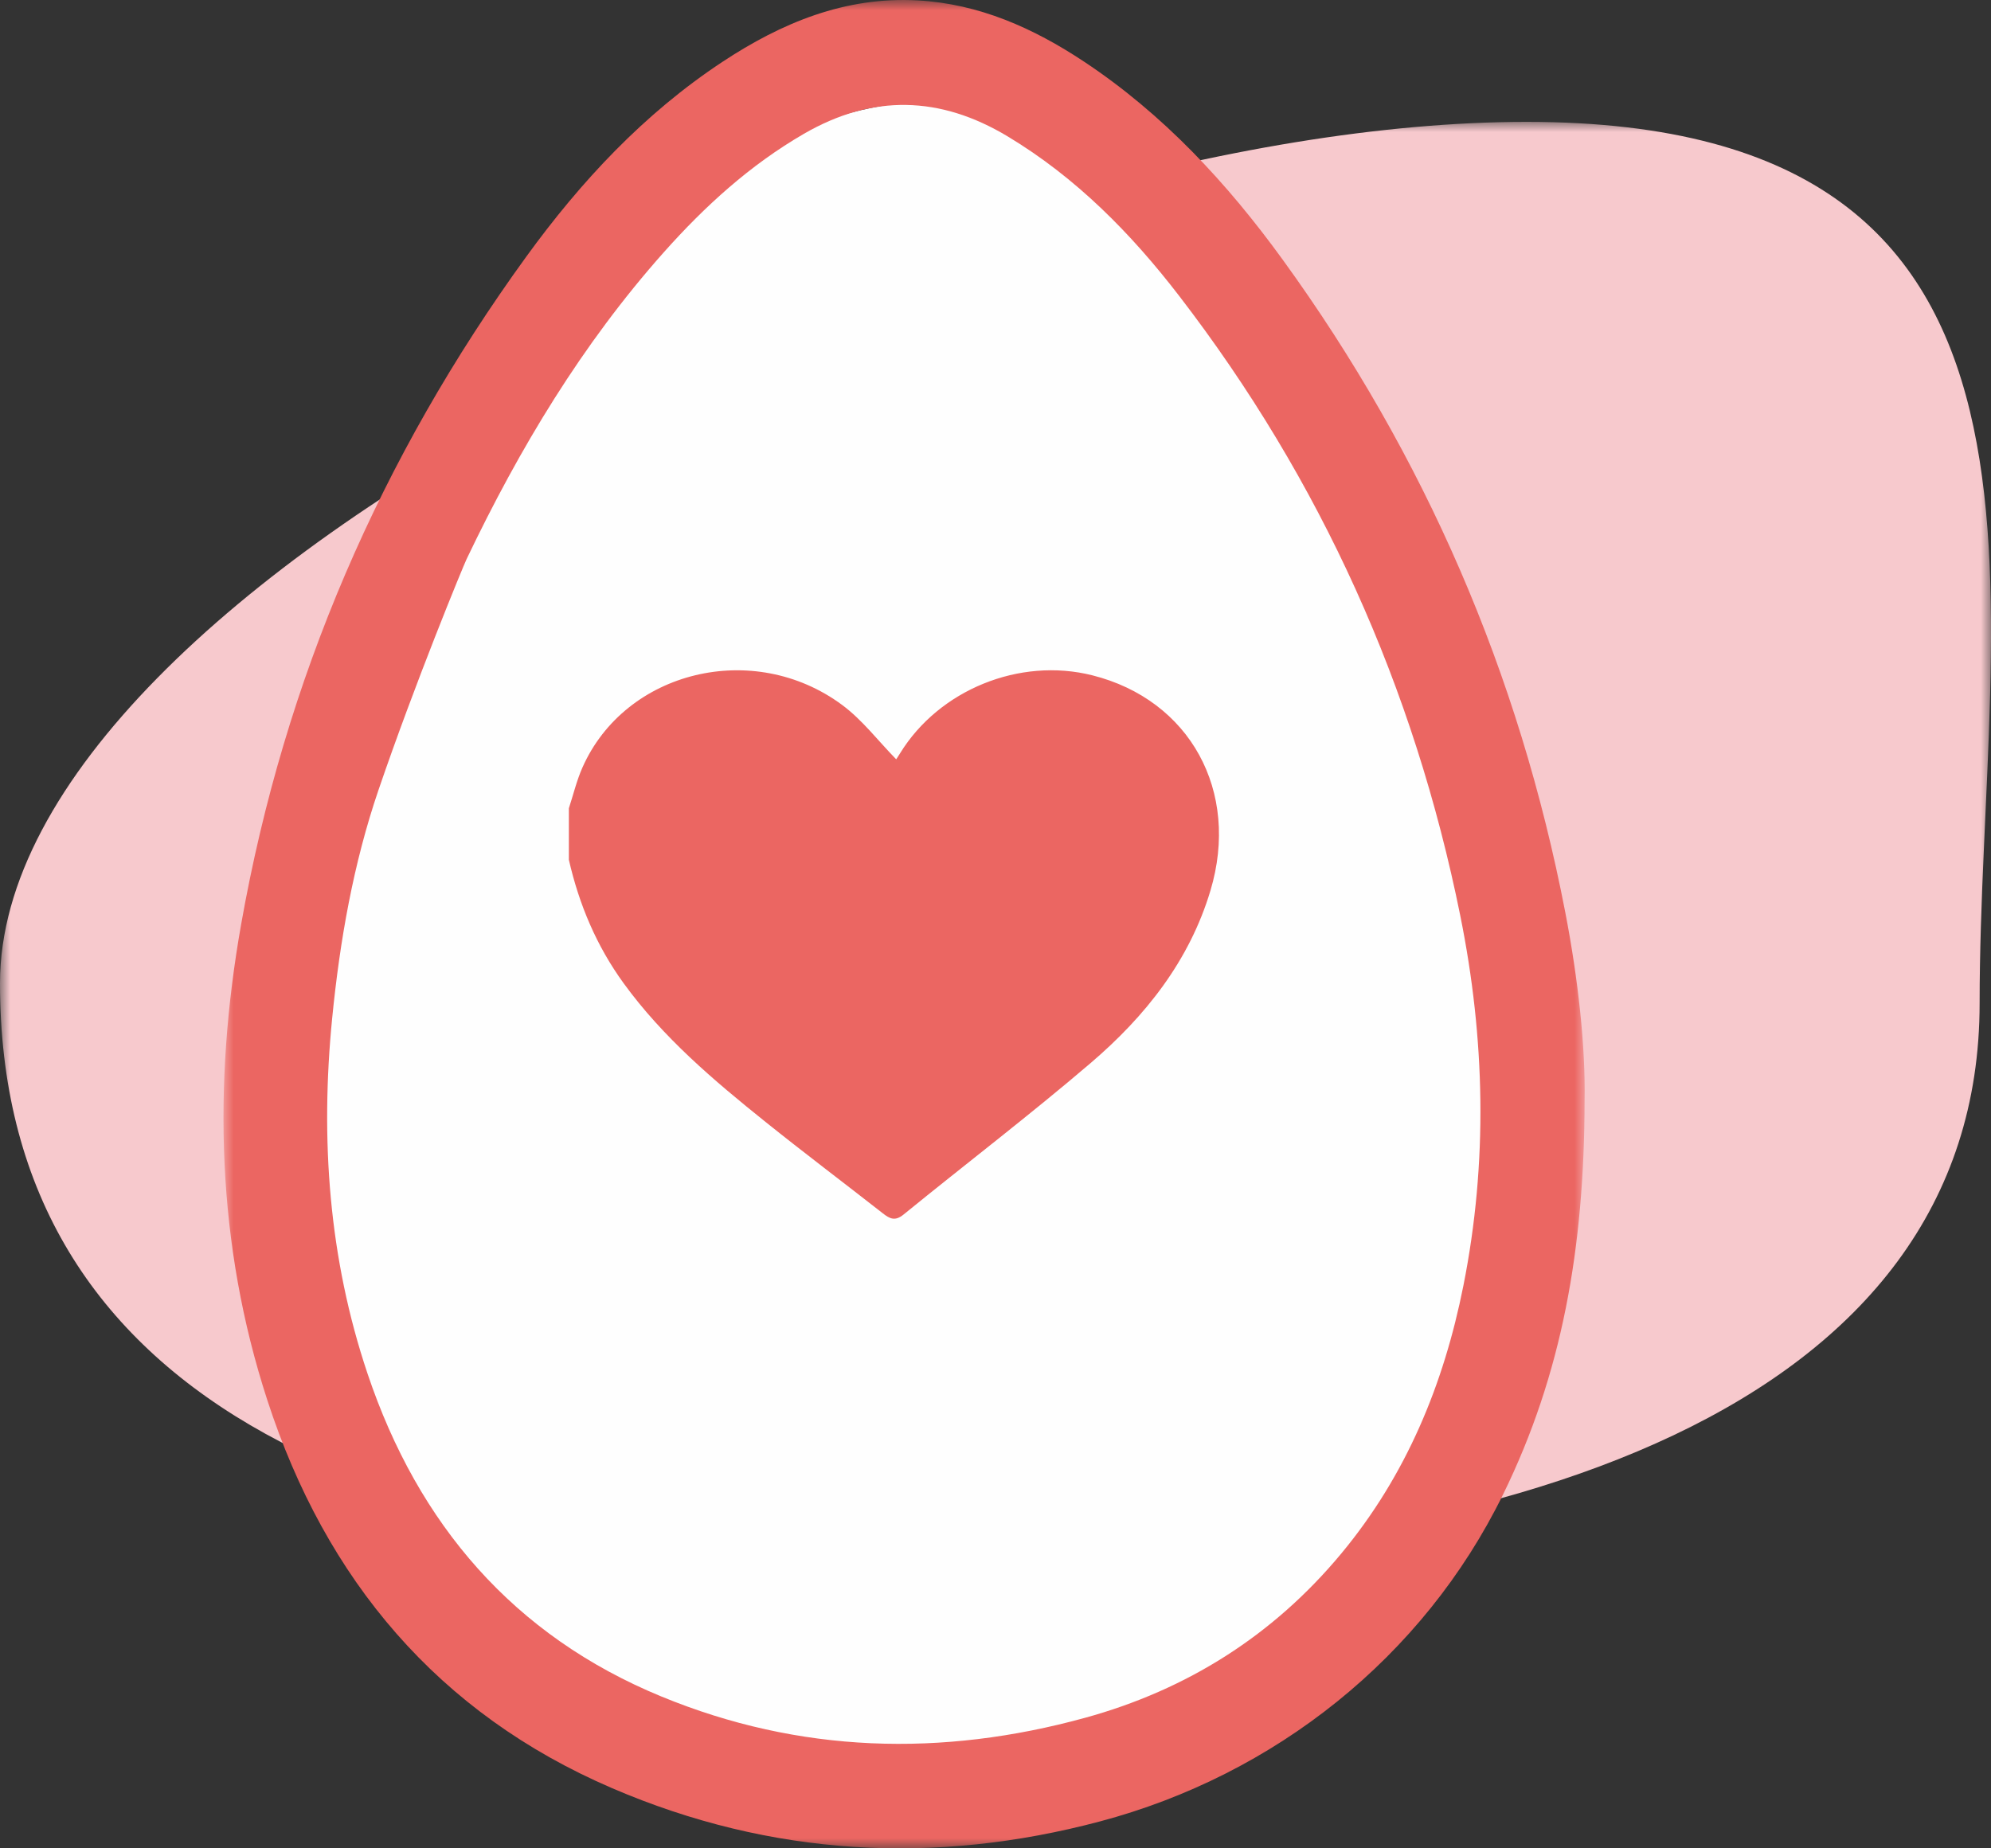
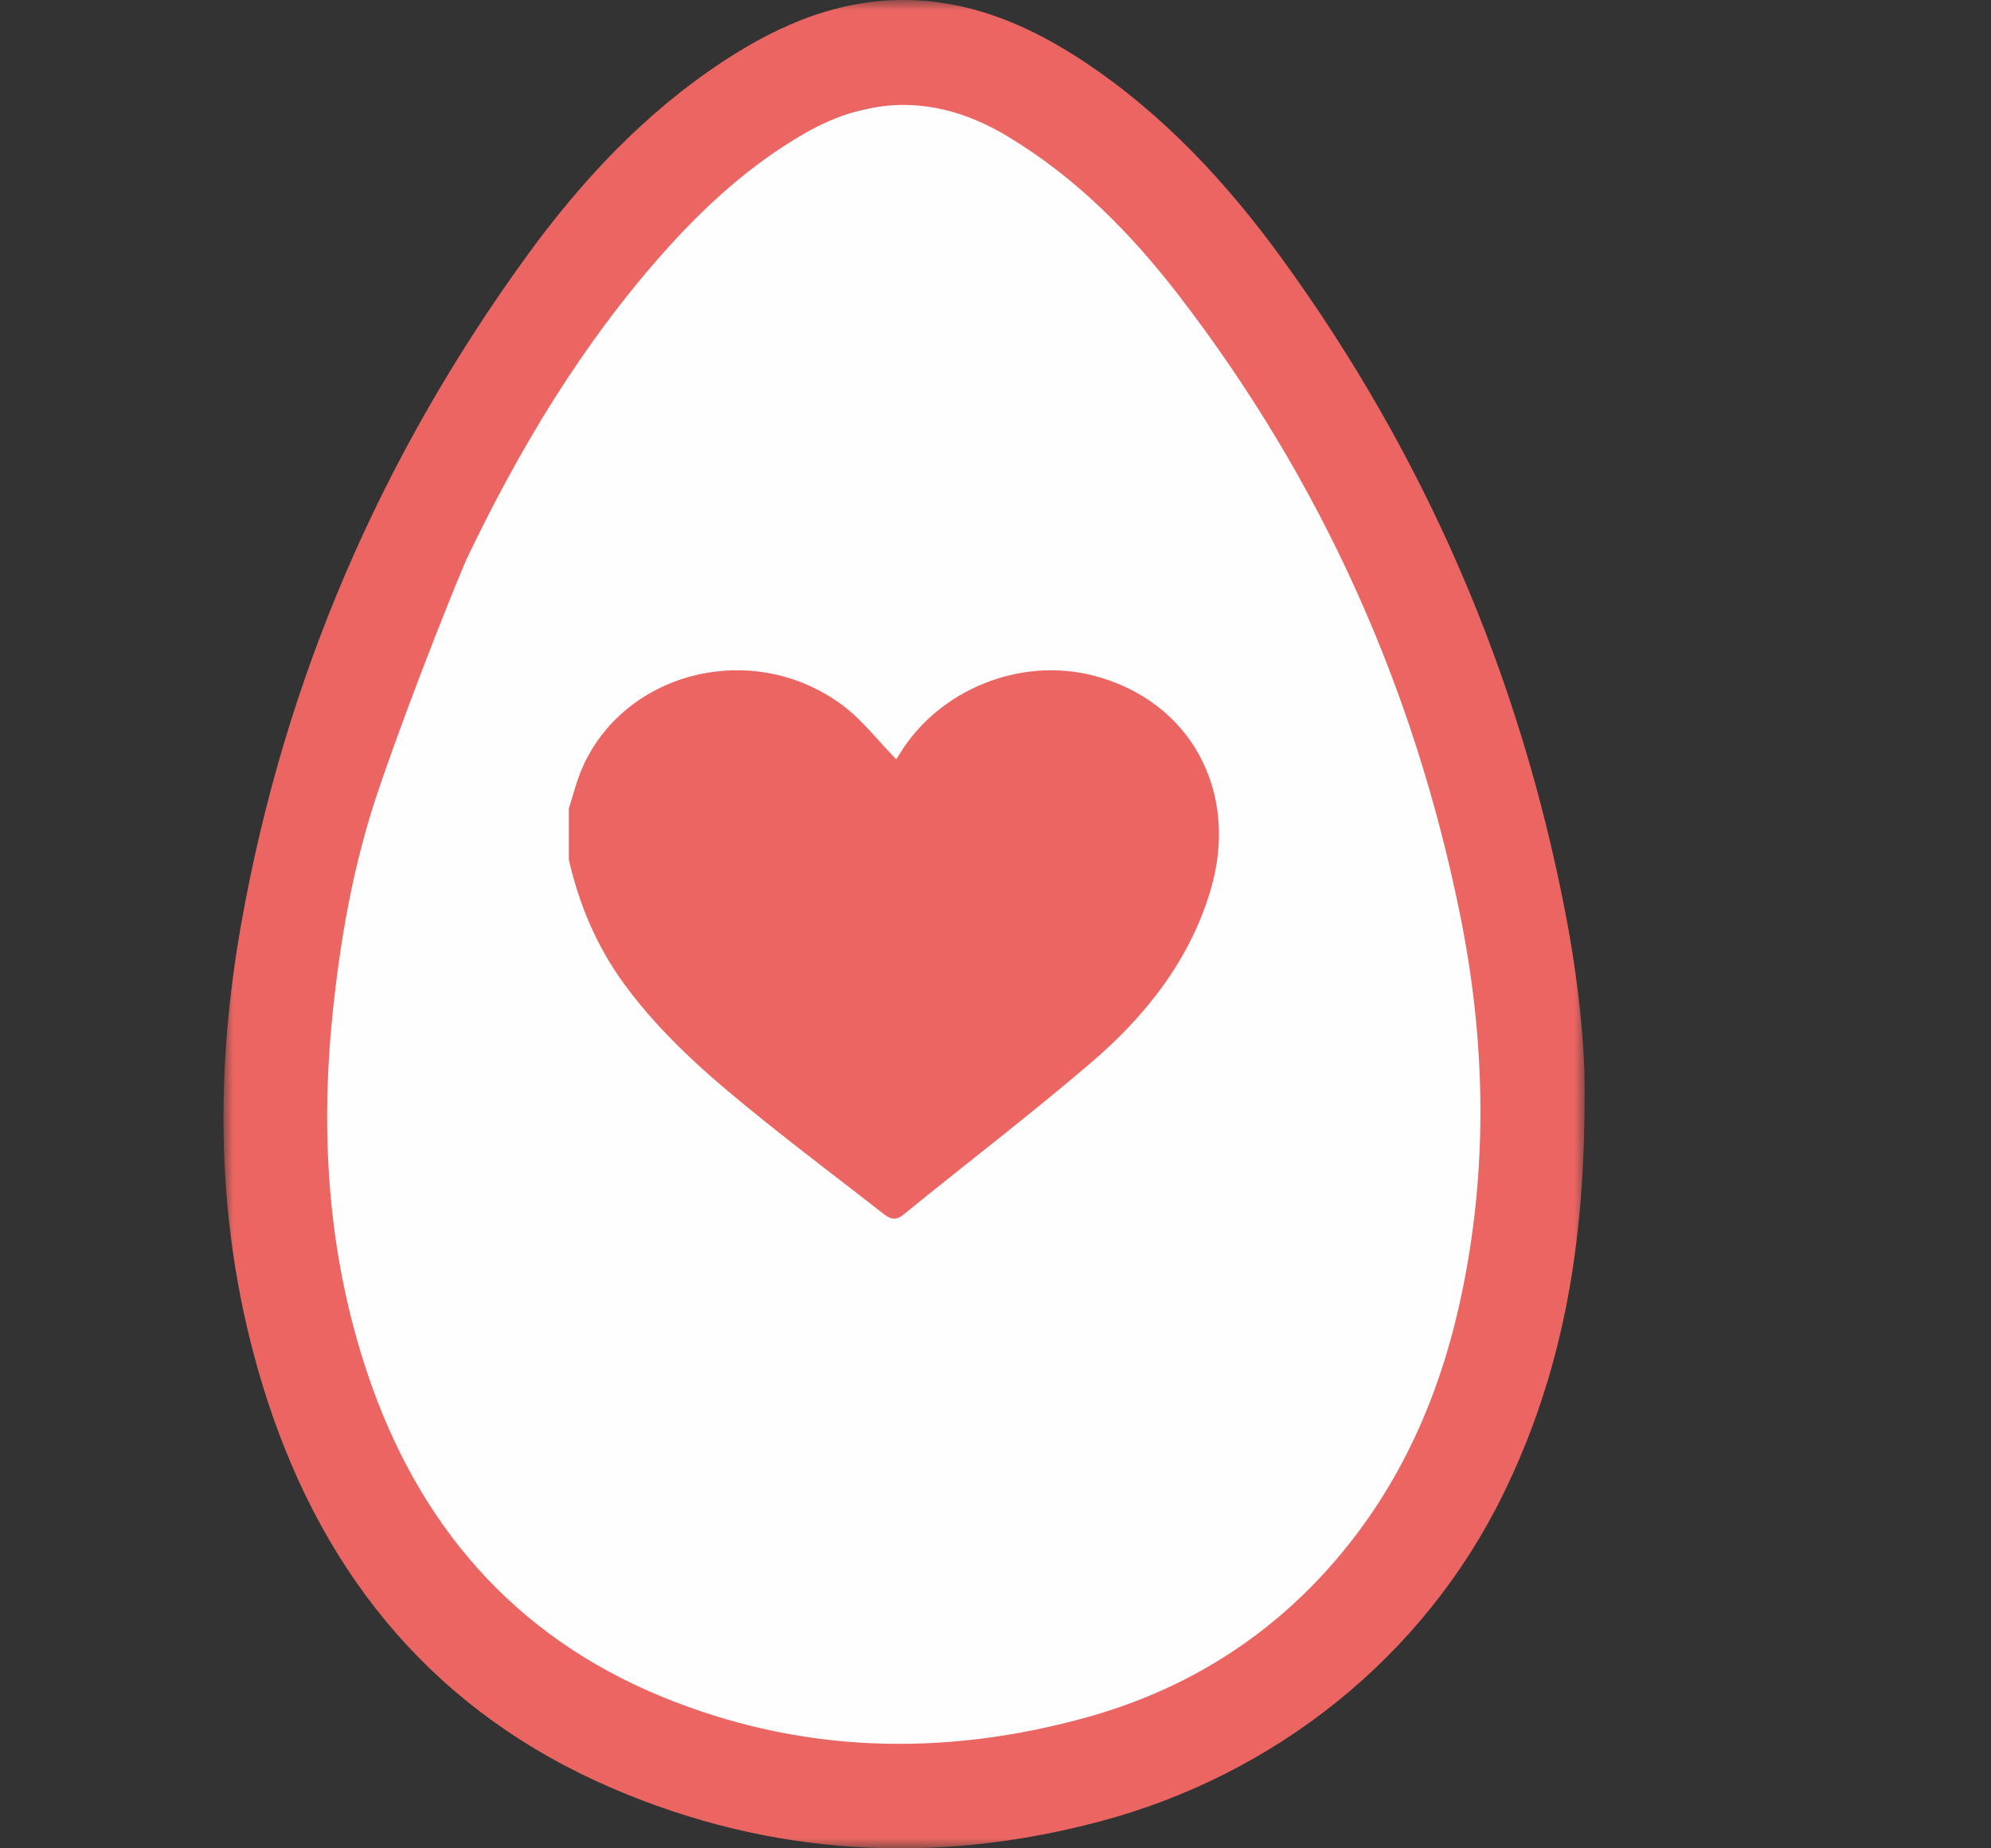
<svg xmlns="http://www.w3.org/2000/svg" width="98" height="91" viewBox="0 0 98 91" fill="none">
  <rect x="0" y="0" width="98" height="91" fill="#333333" stroke="none" />
  <mask id="mask0_0_468" style="mask-type:alpha" maskUnits="userSpaceOnUse" x="0" y="6" width="98" height="71">
    <path fill-rule="evenodd" clip-rule="evenodd" d="M0 6H98V77H0V6Z" fill="white" />
  </mask>
  <g mask="url(#mask0_0_468)">
-     <path fill-rule="evenodd" clip-rule="evenodd" d="M97.44 49.389C97.44 69.295 74.432 77 45.985 77C17.539 77 0 68.313 0 48.408C0 28.502 46.696 6 75.143 6C103.589 6 97.44 29.483 97.44 49.389" fill="#F7C9CD" />
-   </g>
+     </g>
  <path fill-rule="evenodd" clip-rule="evenodd" d="M34.314 86.525C34.314 86.525 9.231 82.069 13.486 56.889C17.741 31.71 29.163 9.651 40.809 5.863C52.455 2.075 57.158 11.656 60.965 17.227C64.772 22.797 77.986 39.955 75.746 54.216C73.507 68.476 71.043 81.623 57.83 84.965C44.616 88.308 34.314 86.525 34.314 86.525" fill="#FEFEFE" />
  <mask id="mask1_0_468" style="mask-type:alpha" maskUnits="userSpaceOnUse" x="11" y="0" width="67" height="91">
    <path fill-rule="evenodd" clip-rule="evenodd" d="M11 0H78V91H11V0Z" fill="white" />
  </mask>
  <g mask="url(#mask1_0_468)">
    <path fill-rule="evenodd" clip-rule="evenodd" d="M18.632 38.888C17.392 42.52 16.728 46.31 16.349 50.14C15.762 56.09 16.181 61.949 18.092 67.633C20.587 75.056 25.286 80.529 32.549 83.522C39.354 86.326 46.358 86.511 53.409 84.573C58.421 83.195 62.669 80.523 66.023 76.482C69.214 72.637 71.062 68.167 72.031 63.294C73.24 57.212 73.099 51.134 71.876 45.076C69.605 33.834 65.021 23.646 58.046 14.576C55.673 11.49 52.965 8.74 49.6 6.716C46.273 4.715 42.949 4.629 39.565 6.59C36.921 8.122 34.698 10.147 32.679 12.415C28.656 16.936 25.569 22.074 22.967 27.525C22.796 27.884 20.433 33.613 18.632 38.888M77.996 54.196C77.984 61.474 76.88 67.662 73.984 73.575C70.05 81.606 62.731 87.392 54.138 89.676C46.042 91.829 37.966 91.407 30.131 88.039C21.563 84.356 16.037 77.784 13.16 68.94C10.662 61.263 10.471 53.414 11.869 45.509C14.002 33.451 18.745 22.506 25.908 12.631C28.601 8.919 31.705 5.591 35.552 3.05C38.467 1.124 41.599 -0.178 45.17 0.02C48.192 0.187 50.864 1.381 53.356 3.033C57.259 5.621 60.398 9.009 63.13 12.776C70.138 22.438 74.775 33.161 77.044 44.91C77.681 48.207 78.045 51.544 77.996 54.196" fill="#EB6662" />
  </g>
  <path fill-rule="evenodd" clip-rule="evenodd" d="M28 42.328V39.796C28.22 39.124 28.384 38.429 28.669 37.786C30.779 33.02 37.09 31.474 41.451 34.707C42.446 35.444 43.22 36.472 44.112 37.383C44.135 37.349 44.219 37.225 44.297 37.096C46.218 33.962 50.185 32.348 53.762 33.247C58.573 34.456 61.044 38.957 59.581 43.843C58.545 47.303 56.38 50.03 53.69 52.331C50.689 54.898 47.541 57.298 44.477 59.794C44.056 60.137 43.797 60.006 43.452 59.735C41.53 58.229 39.579 56.76 37.675 55.232C35.126 53.188 32.636 51.079 30.7 48.414C29.361 46.572 28.503 44.529 28 42.328" fill="#EB6662" />
</svg>